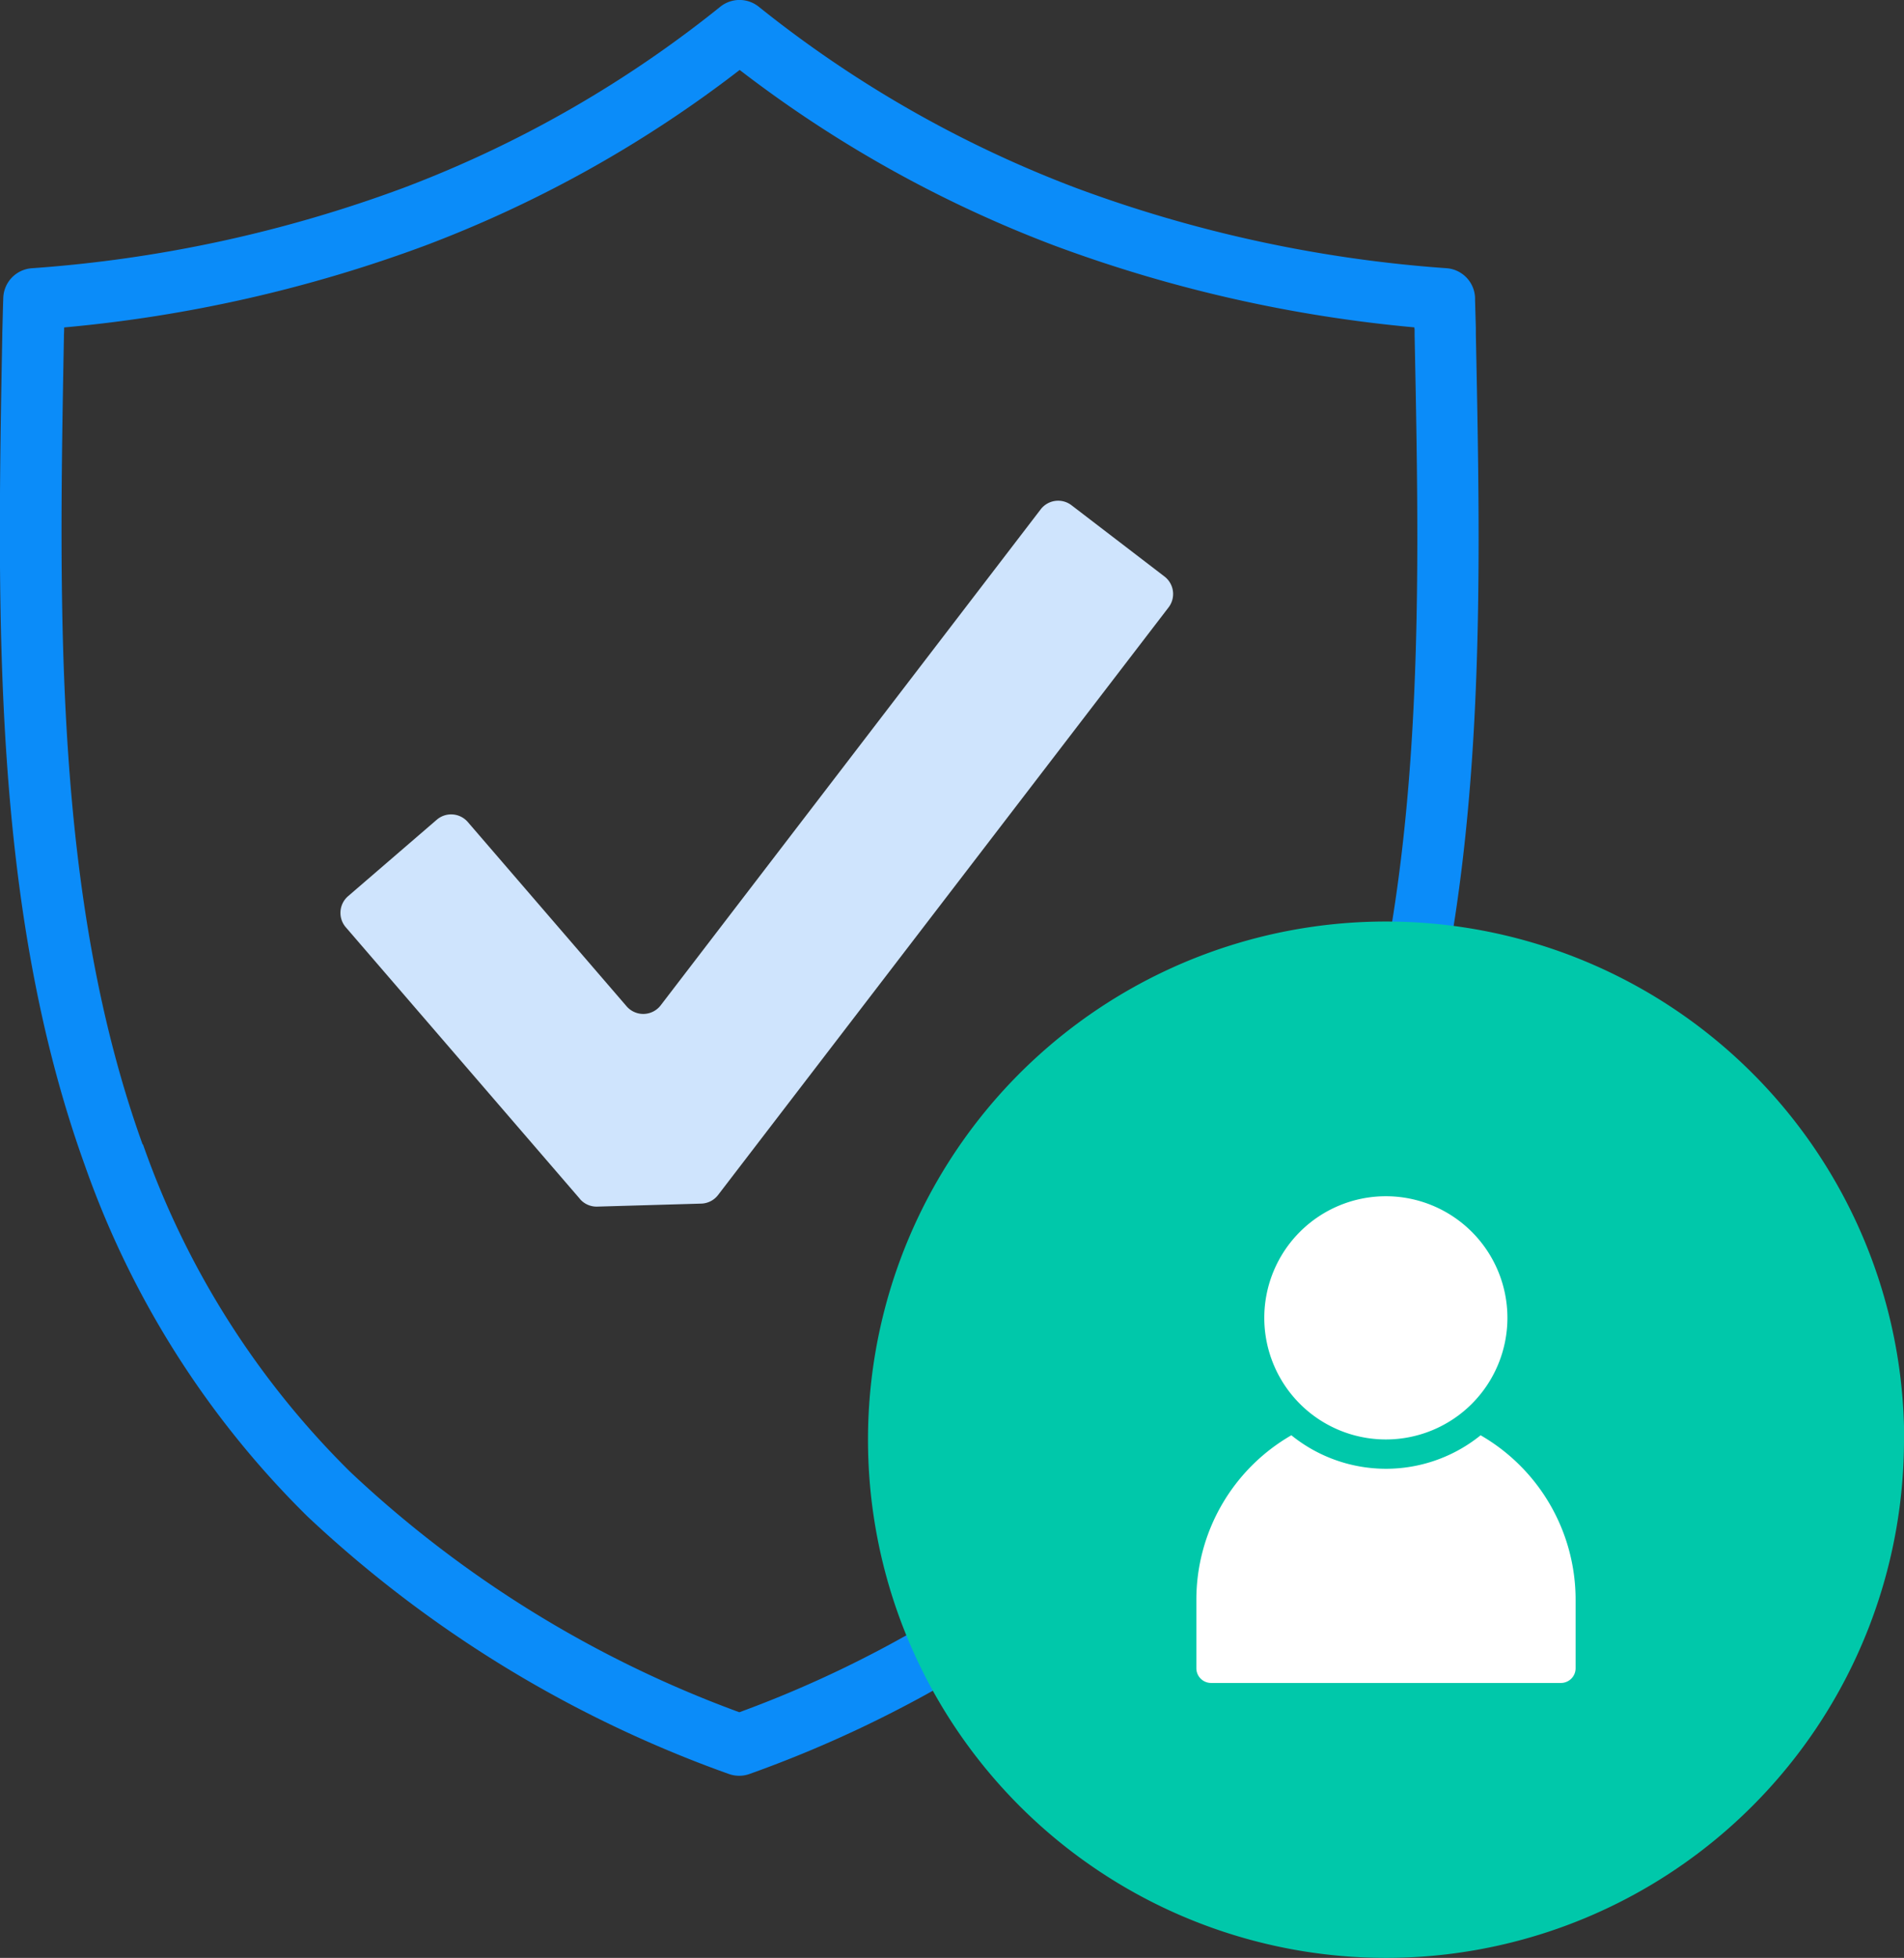
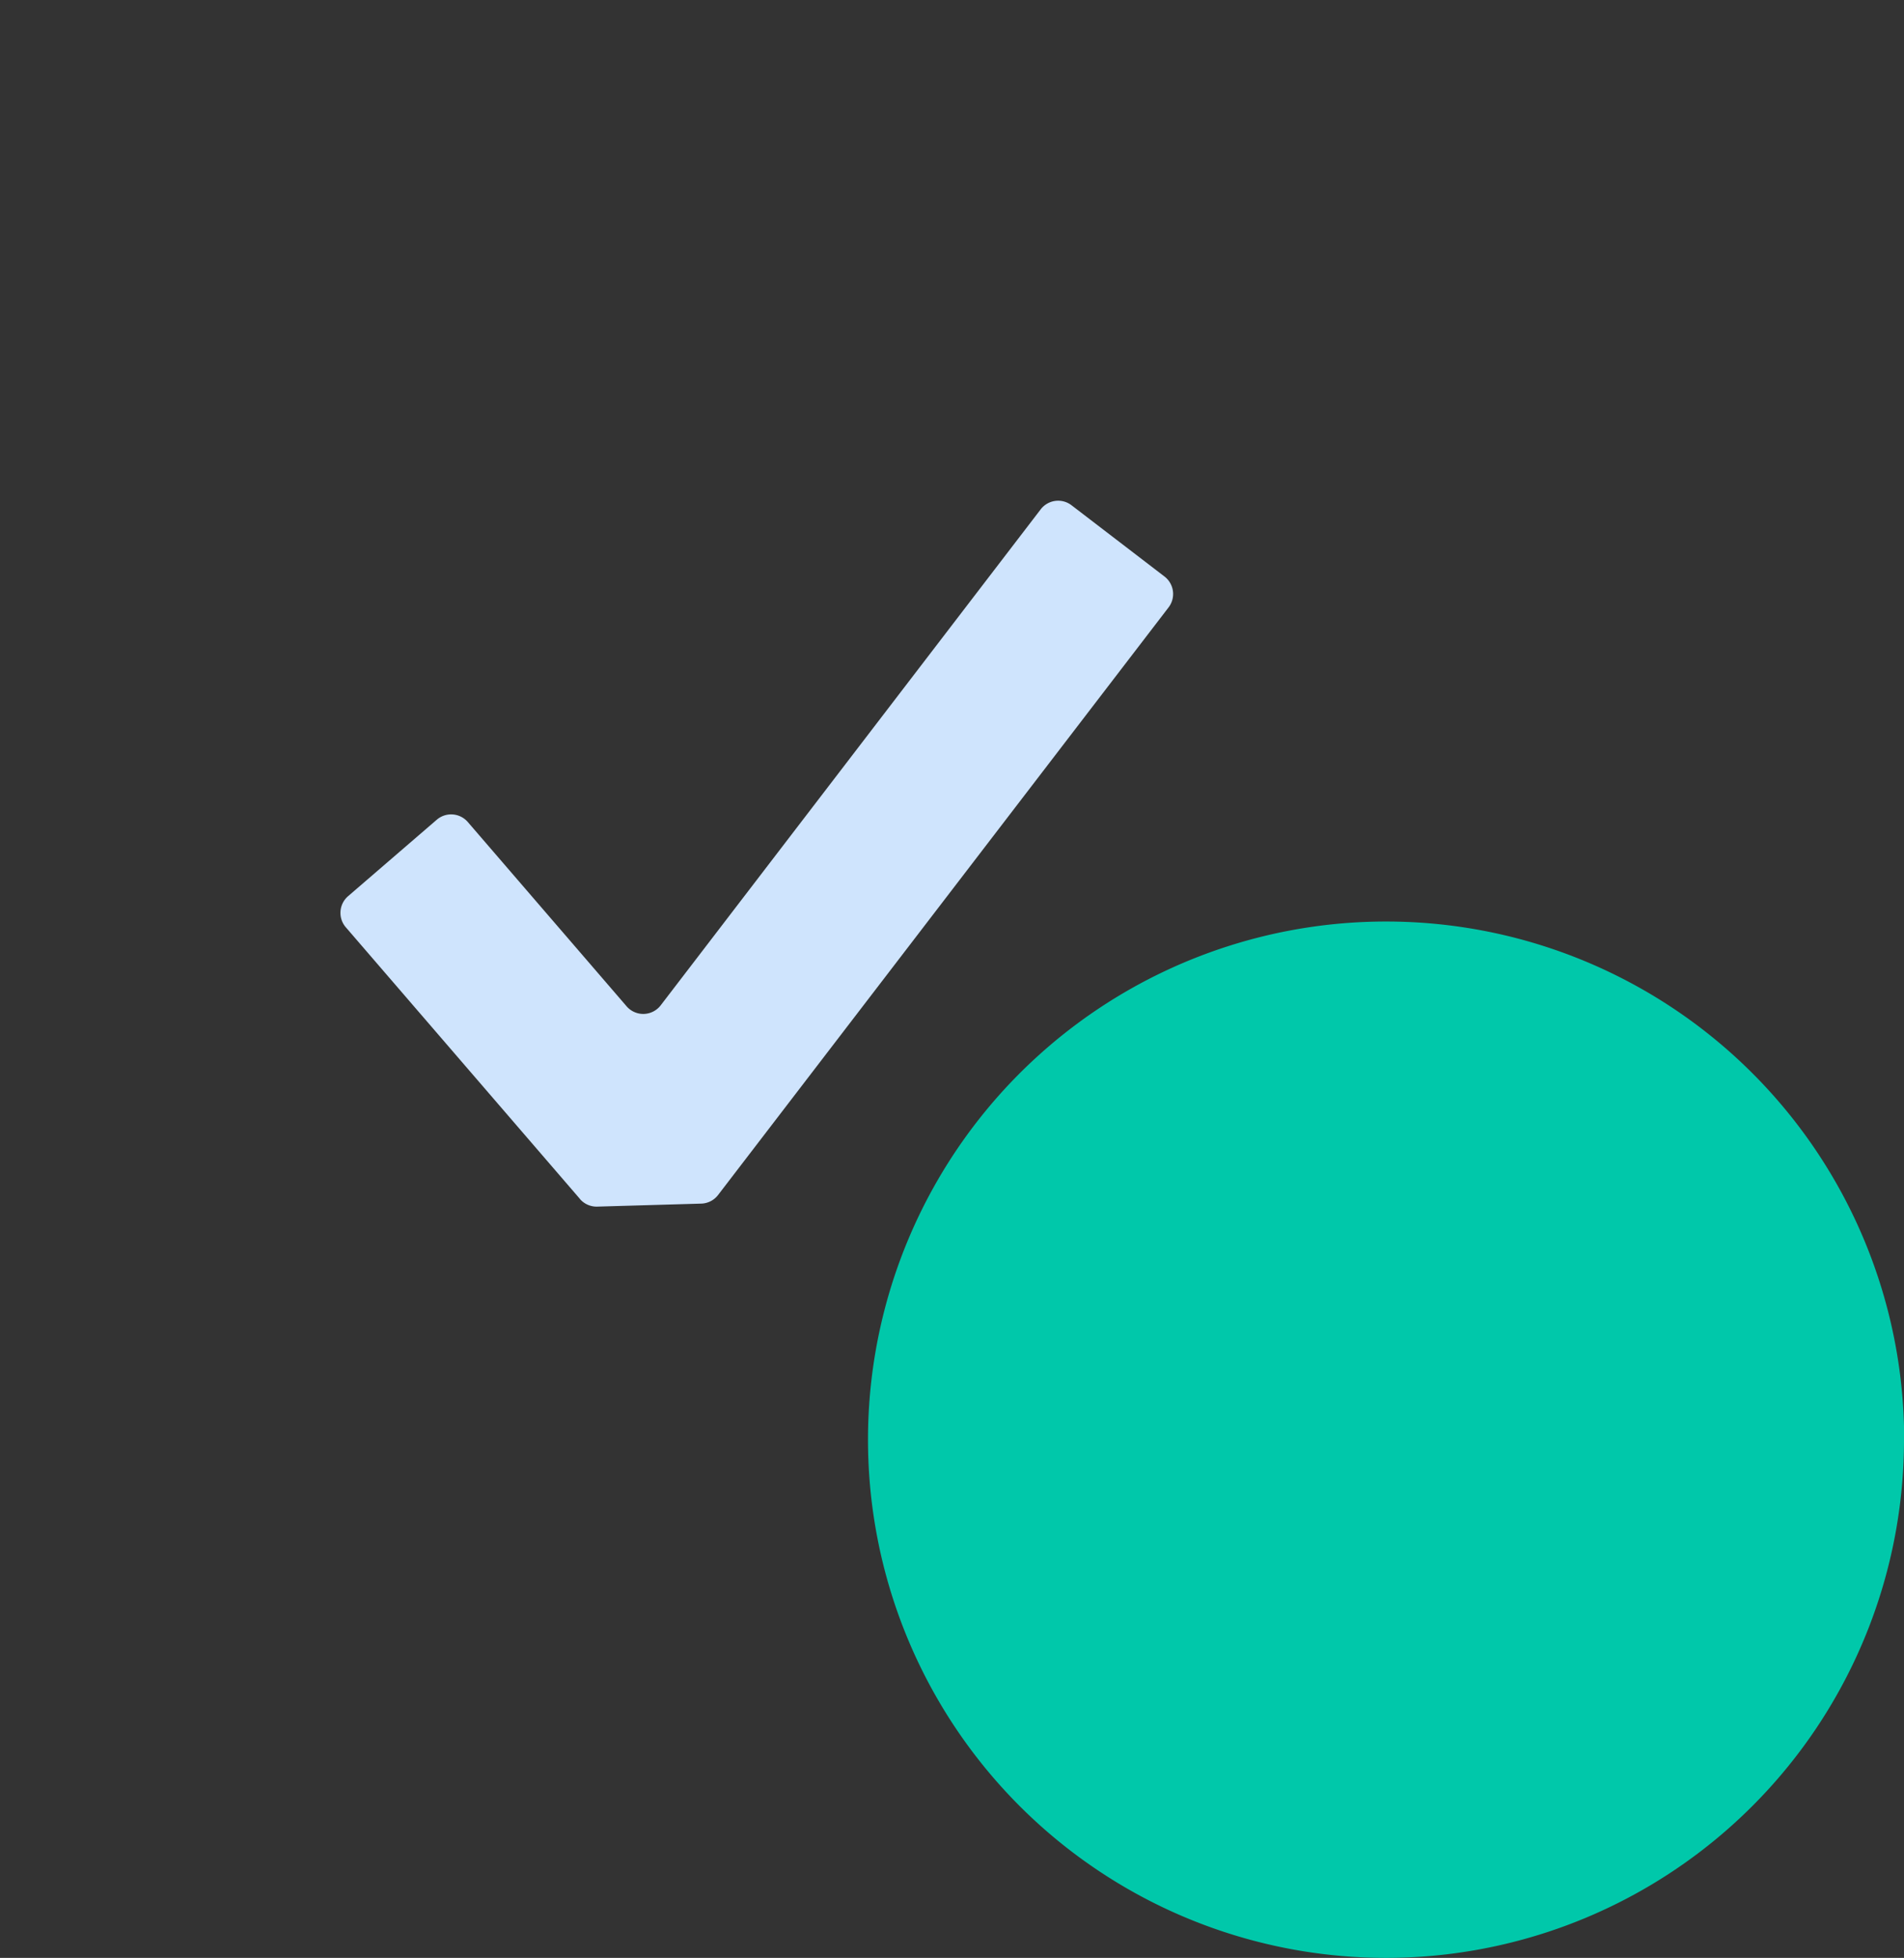
<svg xmlns="http://www.w3.org/2000/svg" width="53.253" height="54.741" viewBox="0 0 53.253 54.741">
  <rect x="0" y="0" width="53.253" height="54.741" fill="#333333" stroke="none" />
  <g id="Two_factor_user_authentication_Icon" transform="translate(-2 -2.001)">
    <path id="Path_115477" data-name="Path 115477" d="M43.548,73.884l-6.553-7.6a.616.616,0,0,1,.064-.868l2.481-2.138a.616.616,0,0,1,.868.064l4.441,5.152a.615.615,0,0,0,.954-.027L56.431,54.6a.615.615,0,0,1,.863-.114l2.6,1.992a.616.616,0,0,1,.114.863l-12.6,16.429a.615.615,0,0,1-.471.241l-2.909.084a.616.616,0,0,1-.484-.213" transform="translate(-25.324 -38.358)" fill="#cfe4fd" />
-     <path id="Path_115478" data-name="Path 115478" d="M22.683,2a.859.859,0,0,1,.538.189,32.629,32.629,0,0,0,8.864,5.063A37.321,37.321,0,0,0,42.456,9.5a.86.86,0,0,1,.8.834l0,.071q.011.378.022.767,0,.014,0,.027v.145c.16,7.848.324,15.963-2.286,23.21a25.761,25.761,0,0,1-6.223,9.825l-.014.013A33.78,33.78,0,0,1,22.963,51.6a.86.86,0,0,1-.578,0A33.752,33.752,0,0,1,10.6,44.4l-.014-.014a25.743,25.743,0,0,1-6.217-9.814c-2.6-7.212-2.45-15.338-2.305-23.2v-.026q0-.013,0-.026.006-.208.011-.416c.005-.2.01-.389.017-.582A.86.86,0,0,1,2.9,9.5,37.4,37.4,0,0,0,13.287,7.253a32.389,32.389,0,0,0,8.857-5.062A.859.859,0,0,1,22.683,2Zm18.874,9.154a39.038,39.038,0,0,1-10.075-2.29l0,0a34.34,34.34,0,0,1-8.794-4.907,34.1,34.1,0,0,1-8.791,4.908l0,0A39.112,39.112,0,0,1,3.794,11.156q0,.105-.006.211v.018q0,.008,0,.016v.011c-.142,7.7-.288,15.67,2.2,22.585L6,34a24.014,24.014,0,0,0,5.794,9.152,31.832,31.832,0,0,0,10.885,6.722,31.863,31.863,0,0,0,10.9-6.73,24.032,24.032,0,0,0,5.8-9.163l0-.008c2.5-6.951,2.342-14.908,2.186-22.6q0-.009,0-.018v-.14Z" fill="#0b8cf9" />
    <path id="Path_115479" data-name="Path 115479" d="M123.483,114.812A14.488,14.488,0,1,1,109,100.324a14.488,14.488,0,0,1,14.488,14.488" transform="translate(-68.23 -72.558)" fill="#00c8aa" />
-     <path id="Path_115480" data-name="Path 115480" d="M138.349,156.459a4.209,4.209,0,0,1-5.294,0,5.307,5.307,0,0,0-2.657,4.595v1.919a.412.412,0,0,0,.411.411h9.785a.411.411,0,0,0,.411-.411v-1.919a5.307,5.307,0,0,0-2.657-4.595" transform="translate(-94.937 -114.329)" fill="#fff" />
-     <path id="Path_115481" data-name="Path 115481" d="M144.647,133.755a3.4,3.4,0,1,0-3.4,3.4,3.4,3.4,0,0,0,3.4-3.4" transform="translate(-100.486 -94.908)" fill="#fff" />
  </g>
</svg>